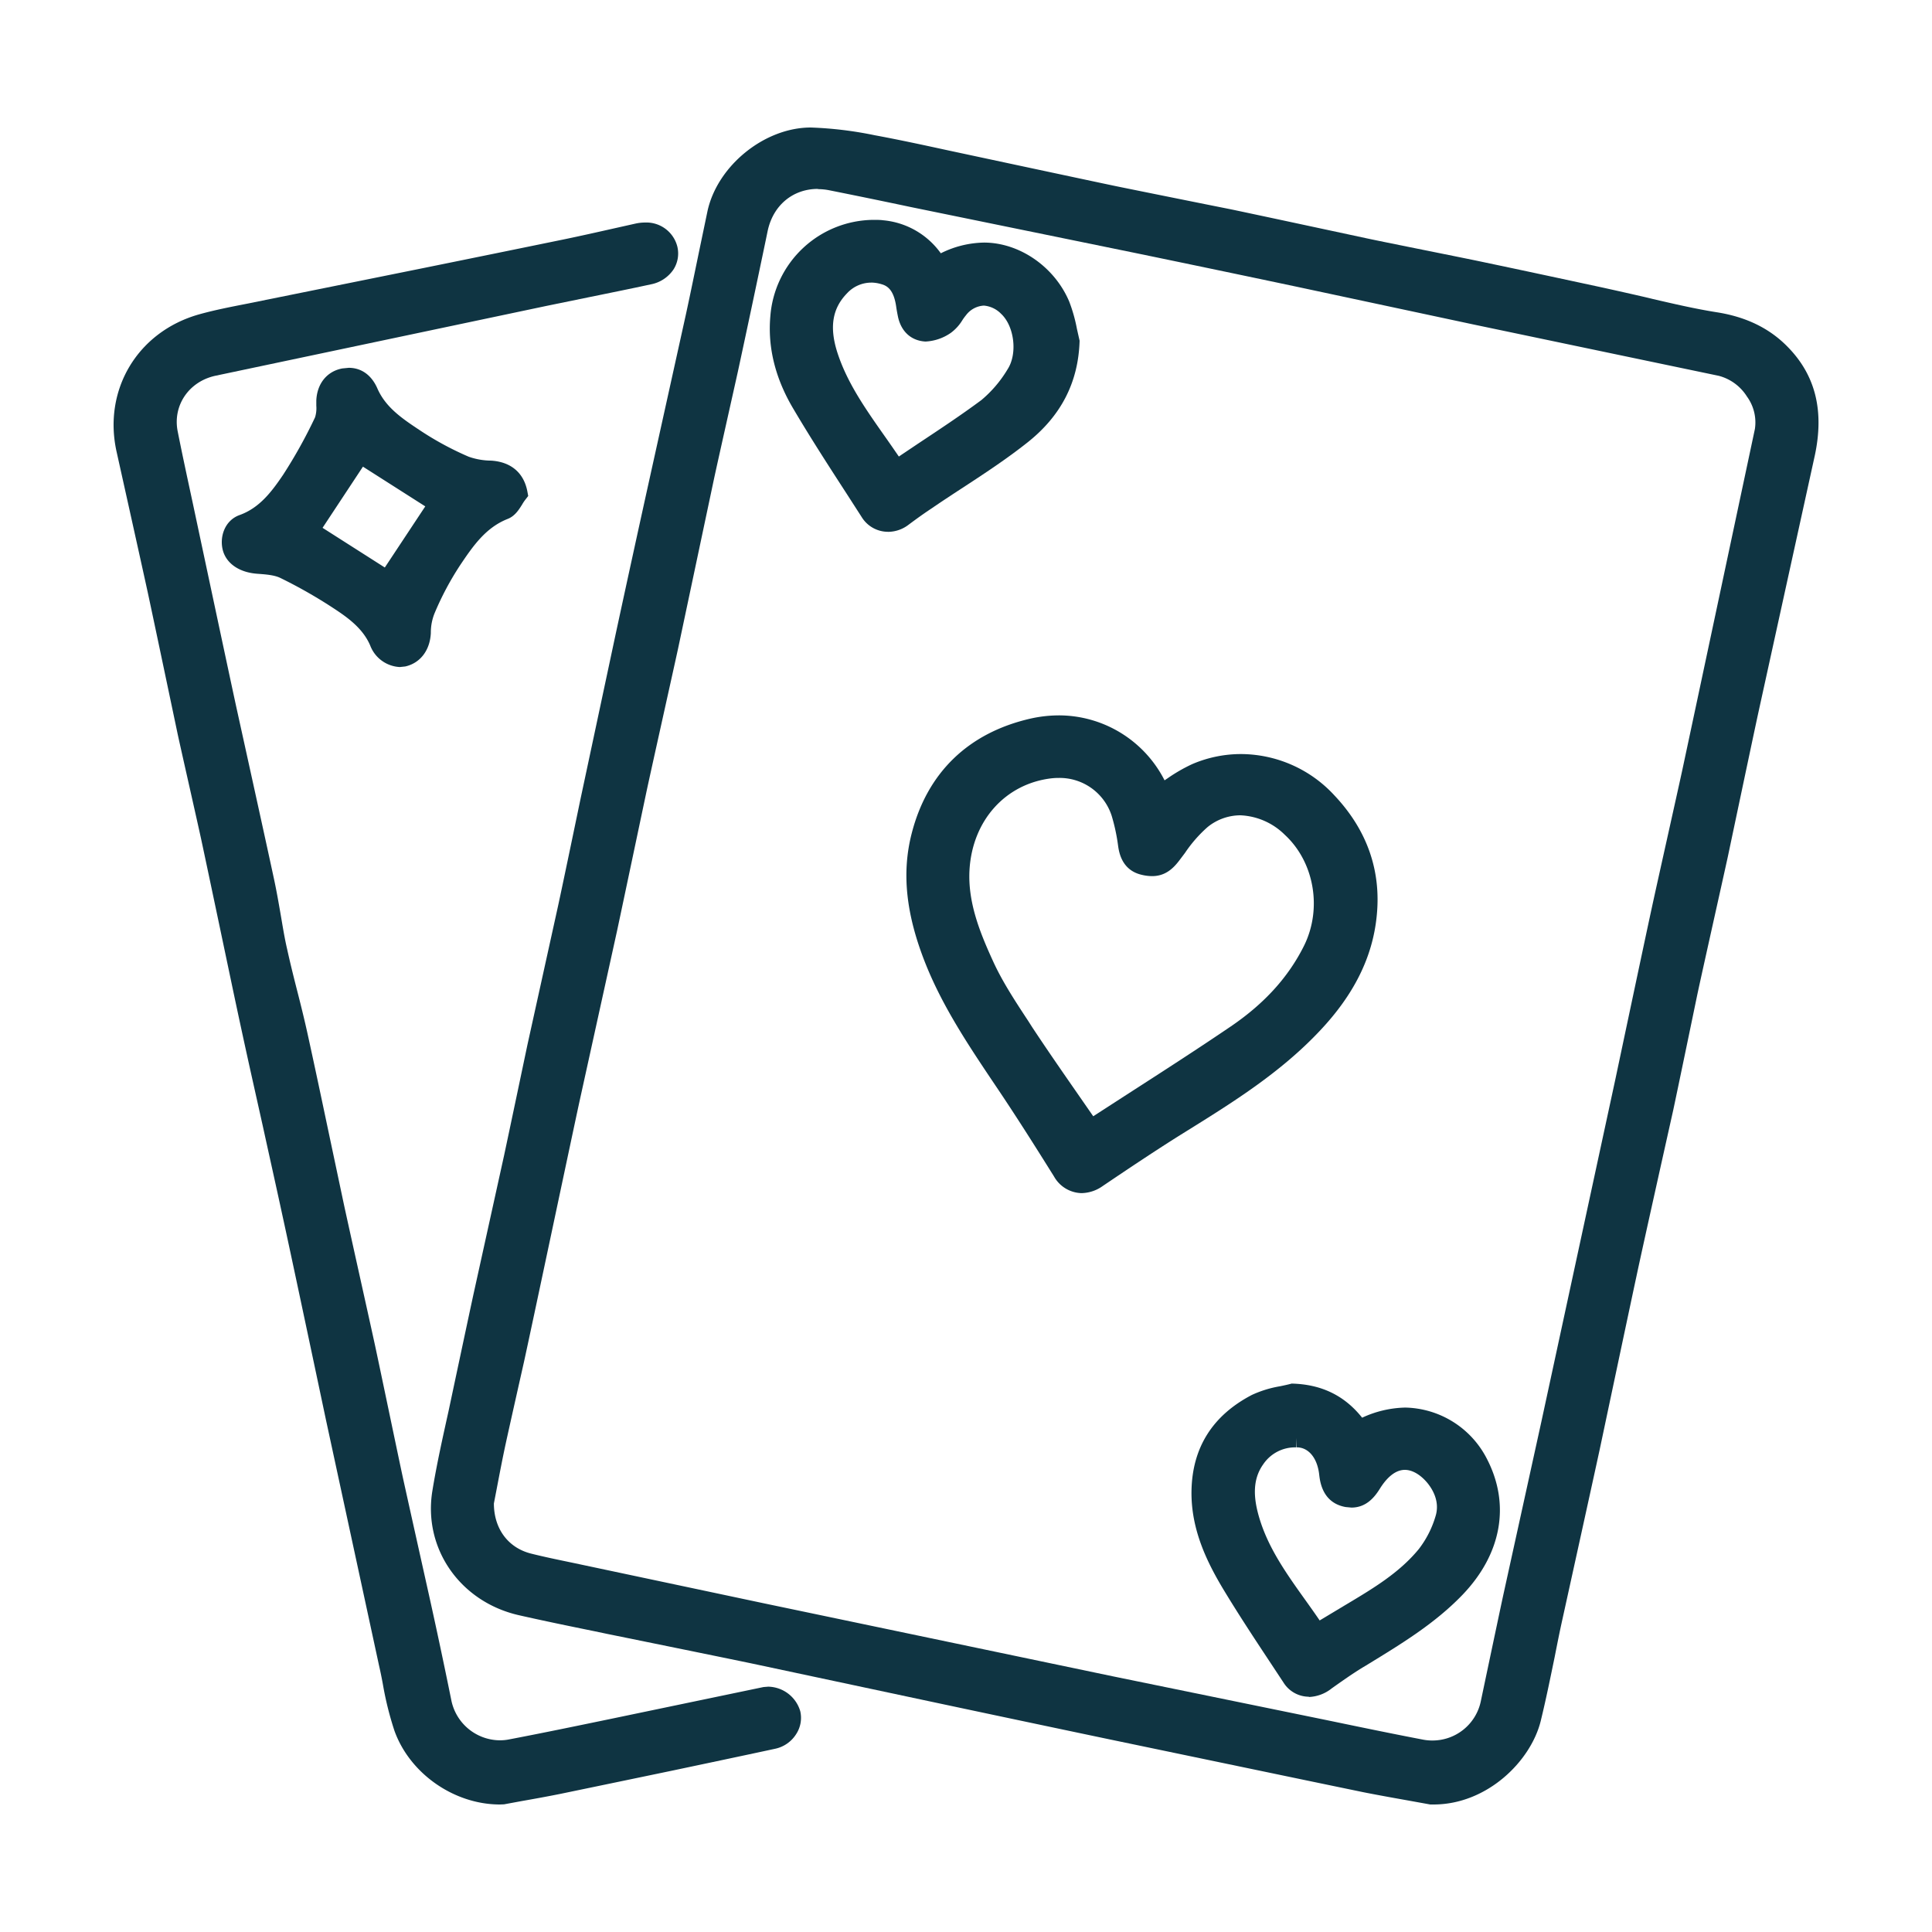
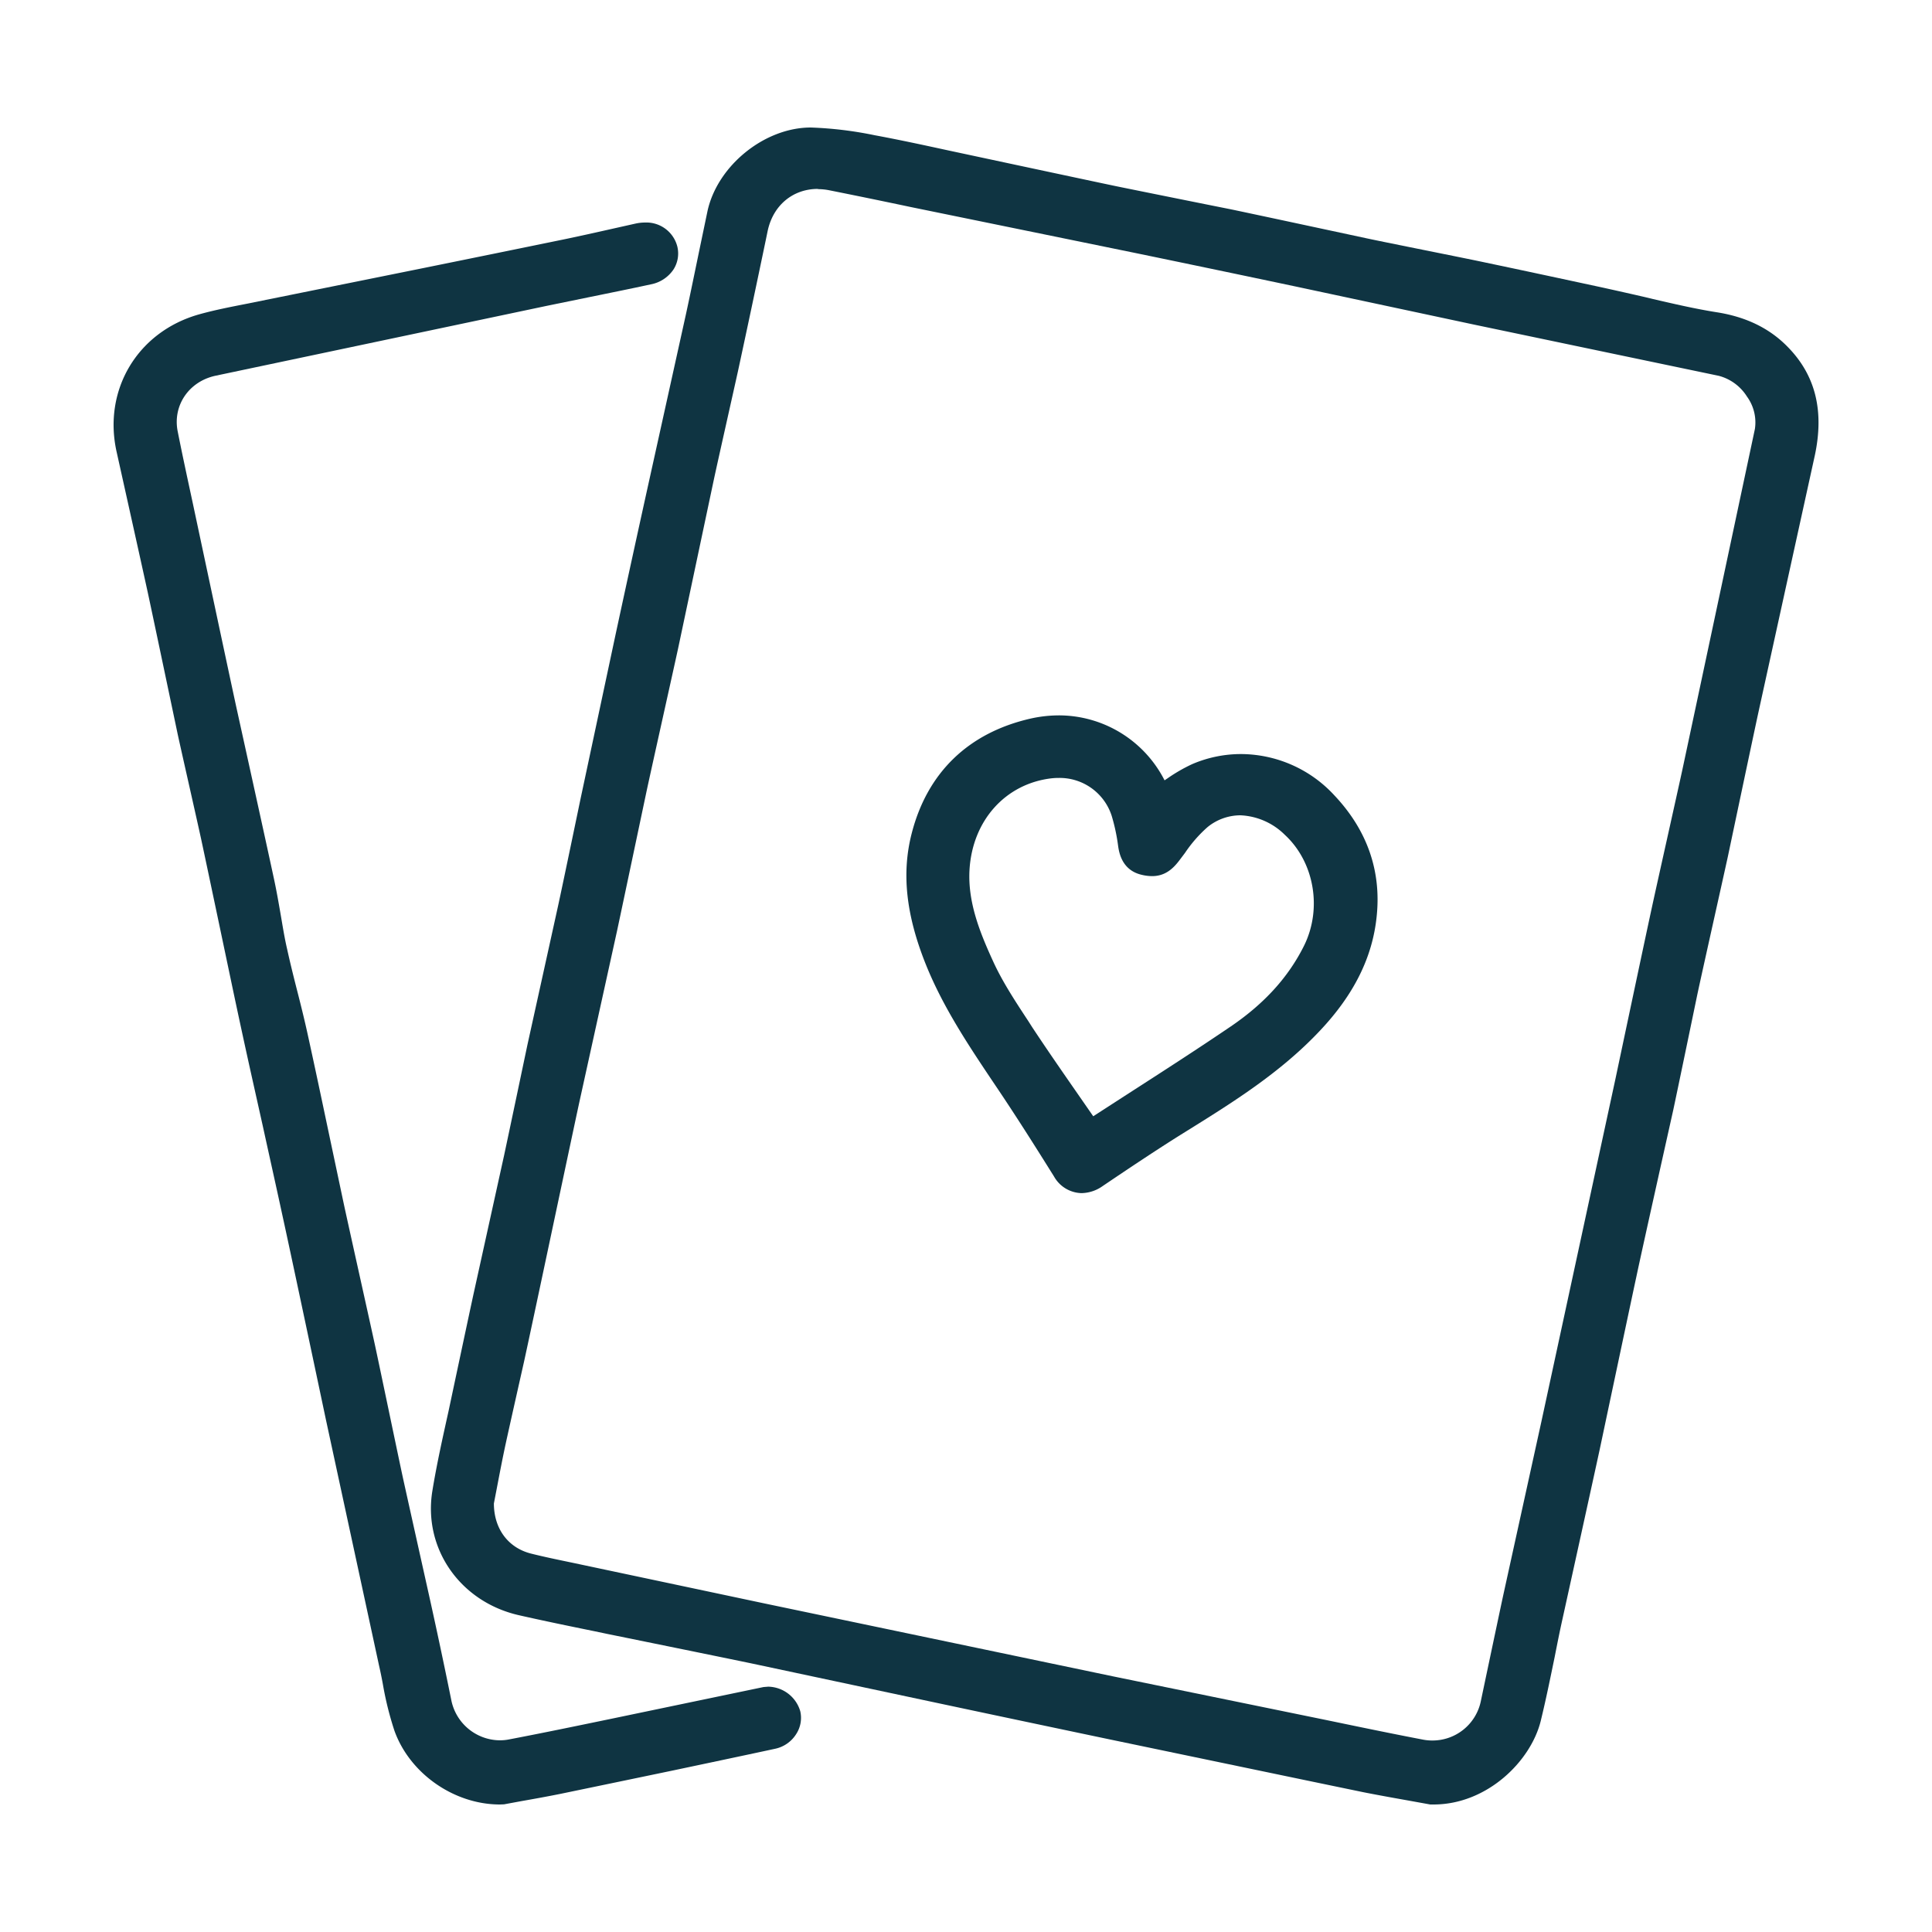
<svg xmlns="http://www.w3.org/2000/svg" id="Layer_1" data-name="Layer 1" viewBox="0 0 500 500">
  <defs>
    <style>.cls-1{fill:#0f3442;}</style>
  </defs>
-   <path class="cls-1" d="M103.48,172.63a8.65,8.65,0,0,1-7.67-5.57c-1.74-4.1-5.26-6.84-8.8-9.19a125.81,125.81,0,0,0-14.42-8.28c-1.6-.79-3.84-.94-6-1.1-4.68-.34-7.91-2.64-8.87-5.9-1-3.44.33-7.86,4.27-9.29,5.15-1.85,8.29-6,11.29-10.44A127,127,0,0,0,81.54,108a8.08,8.08,0,0,0,.32-3l0-1.35c.19-4.37,2.76-7.56,6.74-8.3l1.66-.16c3.28,0,5.91,1.9,7.41,5.35,2.19,5,6.59,7.9,11.27,11a79.37,79.37,0,0,0,12.39,6.67,18,18,0,0,0,5.8,1c5.23.34,8.5,3.27,9.37,8.07l.2,1.08-.67.87a10.13,10.13,0,0,0-.89,1.32c-.88,1.41-1.89,3-3.71,3.73-5.72,2.24-9,7-12.4,12.07a76.39,76.39,0,0,0-6.46,12.11,13.28,13.28,0,0,0-1.07,5.35c-.21,4.48-2.73,7.8-6.62,8.67Zm-3.89-25.76,10.47-15.82L93.93,120.77,83.48,136.6Z" />
-   <path class="cls-1" d="M229.78,137.63a8,8,0,0,1-6.8-3.85L219.26,128c-4.78-7.38-9.55-14.75-14-22.3-4.62-7.8-6.6-15.8-5.9-23.8a27,27,0,0,1,26.78-25c.82,0,1.63,0,2.45.11a20.61,20.61,0,0,1,14.89,8.54,25.82,25.82,0,0,1,11.17-2.77c9.2,0,18.27,6.27,22.06,15.26a40.33,40.33,0,0,1,2,7.08l.69,3.06c-.32,10.87-4.88,19.48-13.43,26.28-5.49,4.36-11.43,8.25-17.18,12-2.64,1.72-5.25,3.44-7.82,5.2-2,1.32-3.88,2.69-5.78,4.1a8.79,8.79,0,0,1-5.35,1.88m-4.39-64.5a8.54,8.54,0,0,0-6.25,2.78c-3.77,3.87-4.57,8.67-2.55,15.13,2.49,7.84,7.19,14.55,12.19,21.66,1.26,1.78,2.51,3.59,3.78,5.44l4.95-3.32c5.61-3.72,11.13-7.37,16.41-11.29a31.38,31.38,0,0,0,6.8-8c2.58-4,1.75-11.1-1.69-14.32a7.06,7.06,0,0,0-4.46-2.13A6.19,6.19,0,0,0,250,81.58c-.36.43-.7.9-1,1.38a11.43,11.43,0,0,1-2.92,3.18,12.52,12.52,0,0,1-6.56,2.25c-3.73-.2-6.27-2.6-7.1-6.31-.17-.82-.32-1.62-.45-2.45-.6-4.59-2.29-5.66-3.91-6.1a9.37,9.37,0,0,0-2.68-.4" />
  <path class="cls-1" d="M370.15,467l-5.53-1c-3.88-.69-7.79-1.39-11.65-2.15-4.83-1-9.65-2-14.46-3l-51.25-10.68q-24.21-5.08-48.4-10.23L195,430.6c-7.38-1.55-37.68-7.71-37.68-7.71l-3.48-.73c-6.52-1.33-13-2.66-19.48-4.13-15.27-3.44-24.91-17.28-22.46-32.21,1.13-6.91,2.66-13.75,4.18-20.61,0,0,5.52-26,6.56-30.74l7.79-35.33c1.05-4.86,6.06-28.71,6.06-28.71l7.91-35.86c1.22-5.57,5.85-27.87,5.85-27.87l9.09-42.63q4.29-19.89,8.68-39.78l9.53-43.1c1.14-5.26,2.22-10.55,3.31-15.82l2.22-10.65C185.61,42.92,197.83,33,209.83,33A97.72,97.72,0,0,1,226.37,35c6.34,1.17,12.64,2.54,18.91,3.9,0,0,35.69,7.64,43.39,9.25,4.88,1,24.73,5,29.78,6,6.05,1.26,35.62,7.61,35.62,7.61,4.95,1.06,24.8,5,29.76,6.06,10.25,2.15,20.51,4.36,30.74,6.56,0,0,10.52,2.32,13.18,3,5.45,1.26,10.94,2.54,16.47,3.42C451.94,82,458,85,462.65,89.77c7.23,7.36,9.5,16.61,7,28.21,0,0-12.72,57.91-14.71,67-1.35,6.24-7.79,36.79-7.79,36.79-1.27,5.82-6.59,29.54-7.88,35.59-1,4.84-5.13,24.74-6.22,29.85,0,0-8,35.79-9.54,43.11-1.67,7.75-9.52,44.86-9.52,44.86-1.73,8-9.65,43.95-9.65,43.95-.72,3.23-1.36,6.49-2,9.73-1.14,5.52-2.25,11-3.6,16.52C396.16,455.81,384.85,467,371,467ZM211.67,48.89c-6.51,0-11.6,4.27-13,10.88l-.49,2.37Q194.65,79.08,191,96c-1,4.54-5.21,23.24-6.25,28.09l-9.26,43.74c-1.36,6.27-6.87,30.93-8.17,37,0,0-6.3,29.87-7.61,36l-9.8,44.51c-2.06,9.53-12.63,59.54-14.31,67.15,0,0-3.86,17.14-4.72,21.12s-1.6,7.88-2.29,11.48l-.77,4c0,6.46,3.61,11.5,9.71,13,3.47.87,7,1.59,10.5,2.32L198,415l90,18.83,55.5,11.37c8.23,1.71,16.45,3.42,24.7,5a12.6,12.6,0,0,0,2.5.24,12.76,12.76,0,0,0,12.55-10.24s4.63-22,5.78-27.33L398.89,368l19.19-88.8s7.61-36,9.35-44c1.29-6,6.7-30.13,8-36.15,1.91-8.9,18.73-88,18.73-88a11.37,11.37,0,0,0-2.06-8.44,12.3,12.3,0,0,0-7.29-5.35L419.65,92q-19.11-4-38.2-8l-46.12-9.85q-20.49-4.33-41-8.57l-58.63-12q-10.49-2.22-21-4.32a15.06,15.06,0,0,0-3-.31" />
  <path class="cls-1" d="M129.37,467c-11.85,0-23.31-8-27.28-19.06a83.69,83.69,0,0,1-3-12.05c-.3-1.63-.63-3.26-1-4.87L84.32,367.29s-9-42.64-11.27-52.93c-1.64-7.6-3.34-15.18-5-22.77l-3.17-14.21q-2.34-10.56-4.58-21.16s-6.47-30.8-8.15-38.62c-1-4.66-5.17-23-6.15-27.52,0,0-6.42-30.57-7.77-36.8-1.52-7-8.07-36.43-8.07-36.43-3.52-16,5.45-31,21.36-35.49,4-1.12,8.08-1.91,12.15-2.71l46.08-9.31q18.14-3.68,36.25-7.4c4.34-.9,8.69-1.88,13-2.85l5.58-1.25a11.52,11.52,0,0,1,2.32-.25,8.27,8.27,0,0,1,8.4,6.25,7.68,7.68,0,0,1-1,5.9,9.13,9.13,0,0,1-5.91,3.86c-5.33,1.16-10.67,2.23-16,3.32l-10.92,2.24L55.77,97.24C48.84,98.74,44.63,105,46,111.71c1.22,6.16,2.56,12.31,3.88,18.45,0,0,9.12,42.88,11.22,52.57,0,0,8.11,36.76,9.88,45.08.62,2.91,1.13,5.84,1.64,8.78s1,6.11,1.71,9.13c.81,3.69,1.73,7.36,2.66,11s1.9,7.55,2.72,11.34c1.78,8.1,3.49,16.2,5.2,24.31l4.06,19.18c1.31,6.09,6.77,30.55,8.1,36.7,1.22,5.66,5.94,28.33,7.16,34,1.2,5.49,6.8,30.59,6.8,30.59q3,13.51,5.75,27.07a12.92,12.92,0,0,0,12.55,10.48,12.25,12.25,0,0,0,2.31-.21c9.06-1.73,18.12-3.61,27.18-5.49l38.76-8.08,1.22-.1a8.82,8.82,0,0,1,8.31,6.37,7.67,7.67,0,0,1-1.06,5.9,8.49,8.49,0,0,1-5.32,3.77c-7.54,1.64-26.92,5.72-26.92,5.72q-14.4,3-28.87,6c-3.29.66-6.59,1.26-9.9,1.84l-4.6.85Z" />
  <path class="cls-1" d="M279.89,308.78a8.39,8.39,0,0,1-7.1-4.29c-5-8-10-15.92-15.28-23.73-6.66-9.92-13.38-19.93-17.88-31.1-5.18-12.91-6.35-23.75-3.65-34.11,4.06-15.64,14.64-25.86,30.59-29.55a33.82,33.82,0,0,1,7.46-.86,30.7,30.7,0,0,1,27.25,16.6c0,.08.09.14.12.2l.79-.53a42.18,42.18,0,0,1,6.34-3.65,32,32,0,0,1,12.64-2.61,33,33,0,0,1,24.11,10.63c8.52,9,12.24,19.57,11,31.39-1.07,10.56-5.87,20.23-14.66,29.55C331.39,277.61,319,285.32,307,292.78c-7.32,4.54-14.47,9.34-21.6,14.15a9.75,9.75,0,0,1-5.5,1.85m-7.7-107.36c-11.95,1.37-20.52,10.88-21.29,23.66-.49,8.36,2.67,16.19,6,23.48,2.45,5.44,5.91,10.67,9.23,15.72l1,1.57c3.77,5.71,7.67,11.34,11.7,17.14l4.09,5.9,9.13-5.9c8.9-5.73,17.75-11.43,26.44-17.33s14.95-12.78,19-20.94c4.73-9.58,2.64-21.64-5-28.68A17.36,17.36,0,0,0,321,211a13.52,13.52,0,0,0-8.51,3.07,34.71,34.71,0,0,0-5.82,6.67l-1.51,2c-1.53,2-3.57,4-7,4a11.75,11.75,0,0,1-2.81-.37c-5.08-1.24-5.76-5.86-6-7.58a49,49,0,0,0-1.65-7.67A14.14,14.14,0,0,0,274,201.33a15.38,15.38,0,0,0-1.78.09" />
-   <path class="cls-1" d="M338.75,439.11a7.78,7.78,0,0,1-6.55-3.62l-3.34-5.06c-4.16-6.29-8.31-12.57-12.19-19-4.21-7-8.49-15.55-8.31-25.63.2-11.15,5.45-19.48,15.62-24.79a28.58,28.58,0,0,1,7.31-2.25c1-.21,2.06-.43,3-.69,7.83.19,13.74,3.19,18.23,8.83a27.71,27.71,0,0,1,11.15-2.62,24.26,24.26,0,0,1,21.12,13.23c6.14,11.8,3.85,24.63-6.27,35.2-7.19,7.49-16,12.81-24.48,18l-1.33.8c-2.77,1.69-5.43,3.58-8.06,5.44a10.07,10.07,0,0,1-5.95,2.23m-3.21-64.6a9.94,9.94,0,0,0-8.56,4.37c-2.25,3.15-2.72,7-1.53,12,2.09,8.65,7.12,15.73,12.47,23.21,1.23,1.72,2.47,3.46,3.66,5.21l6.66-4c7.17-4.28,13.94-8.31,19-14.48a25.76,25.76,0,0,0,4.31-8.44c1.23-3.87-.81-7.1-2.11-8.69-1.78-2.13-3.89-3.36-5.81-3.36-2.86,0-5.11,2.67-6.5,4.92-1.3,2.07-3.44,4.84-7.33,4.84l-1.5-.14c-6-1.07-6.63-6.57-6.84-8.37-.47-4.3-2.75-7.08-5.82-7.08v-2.45Z" />
</svg>